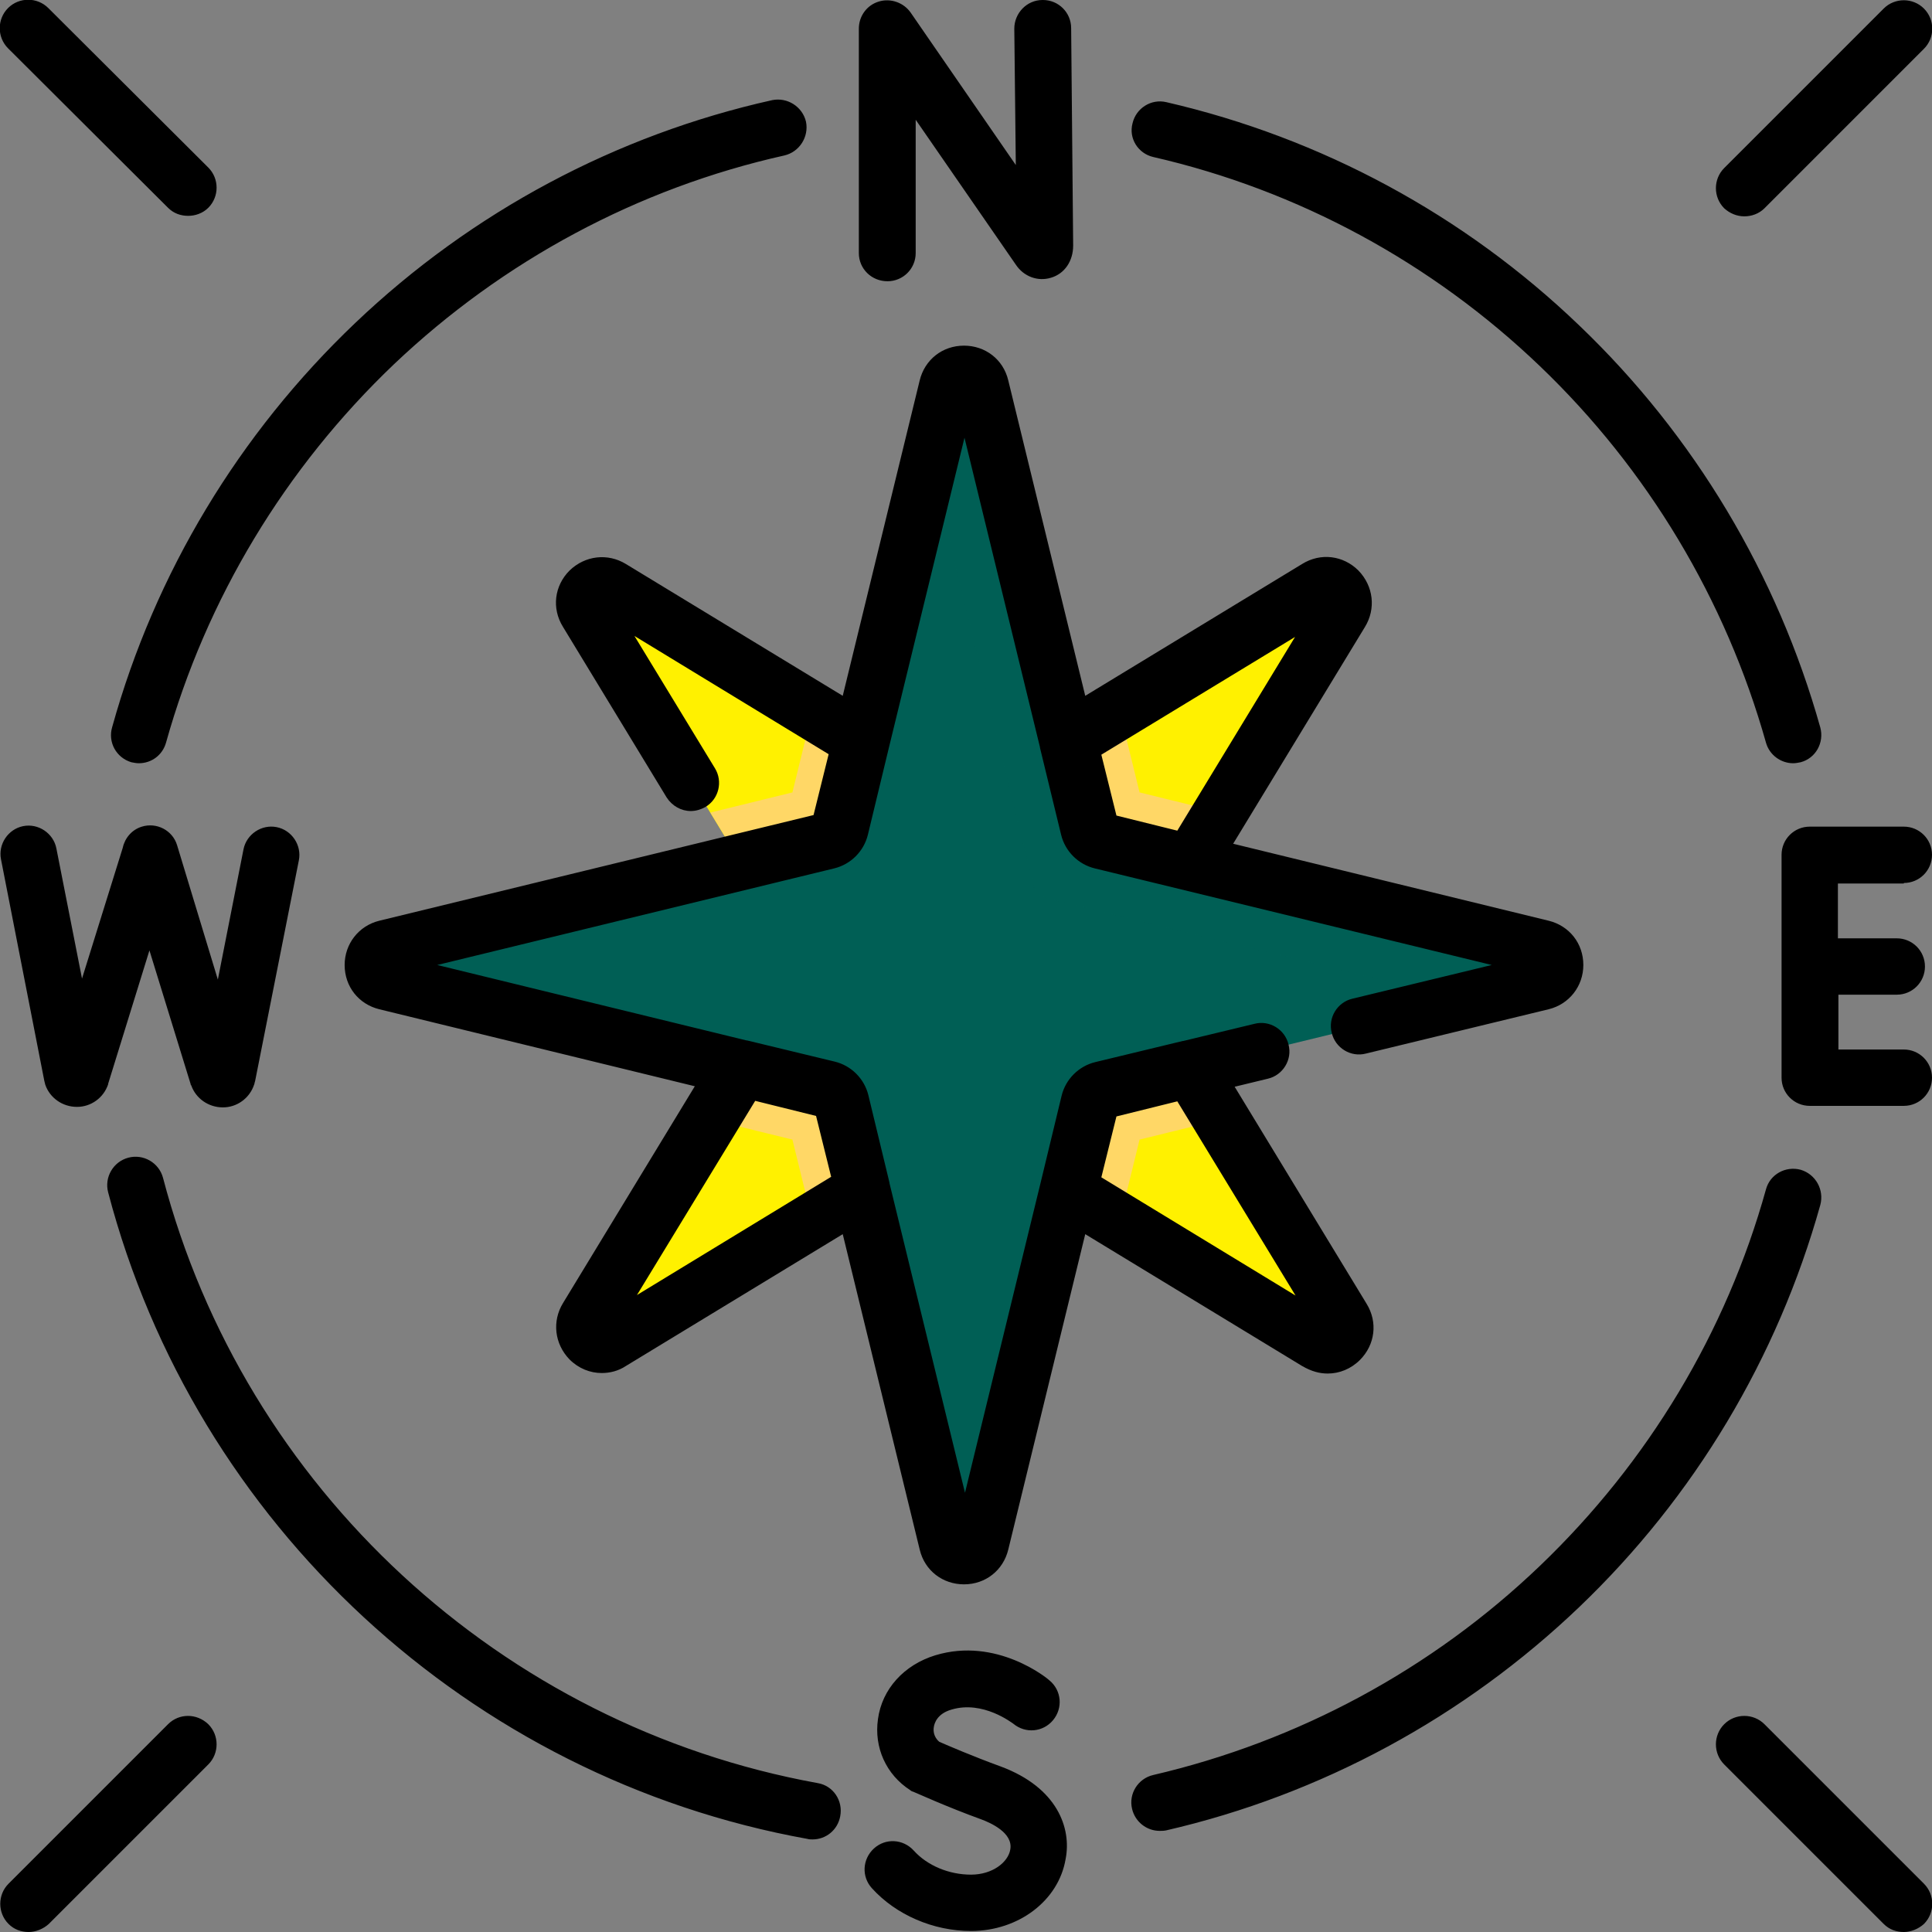
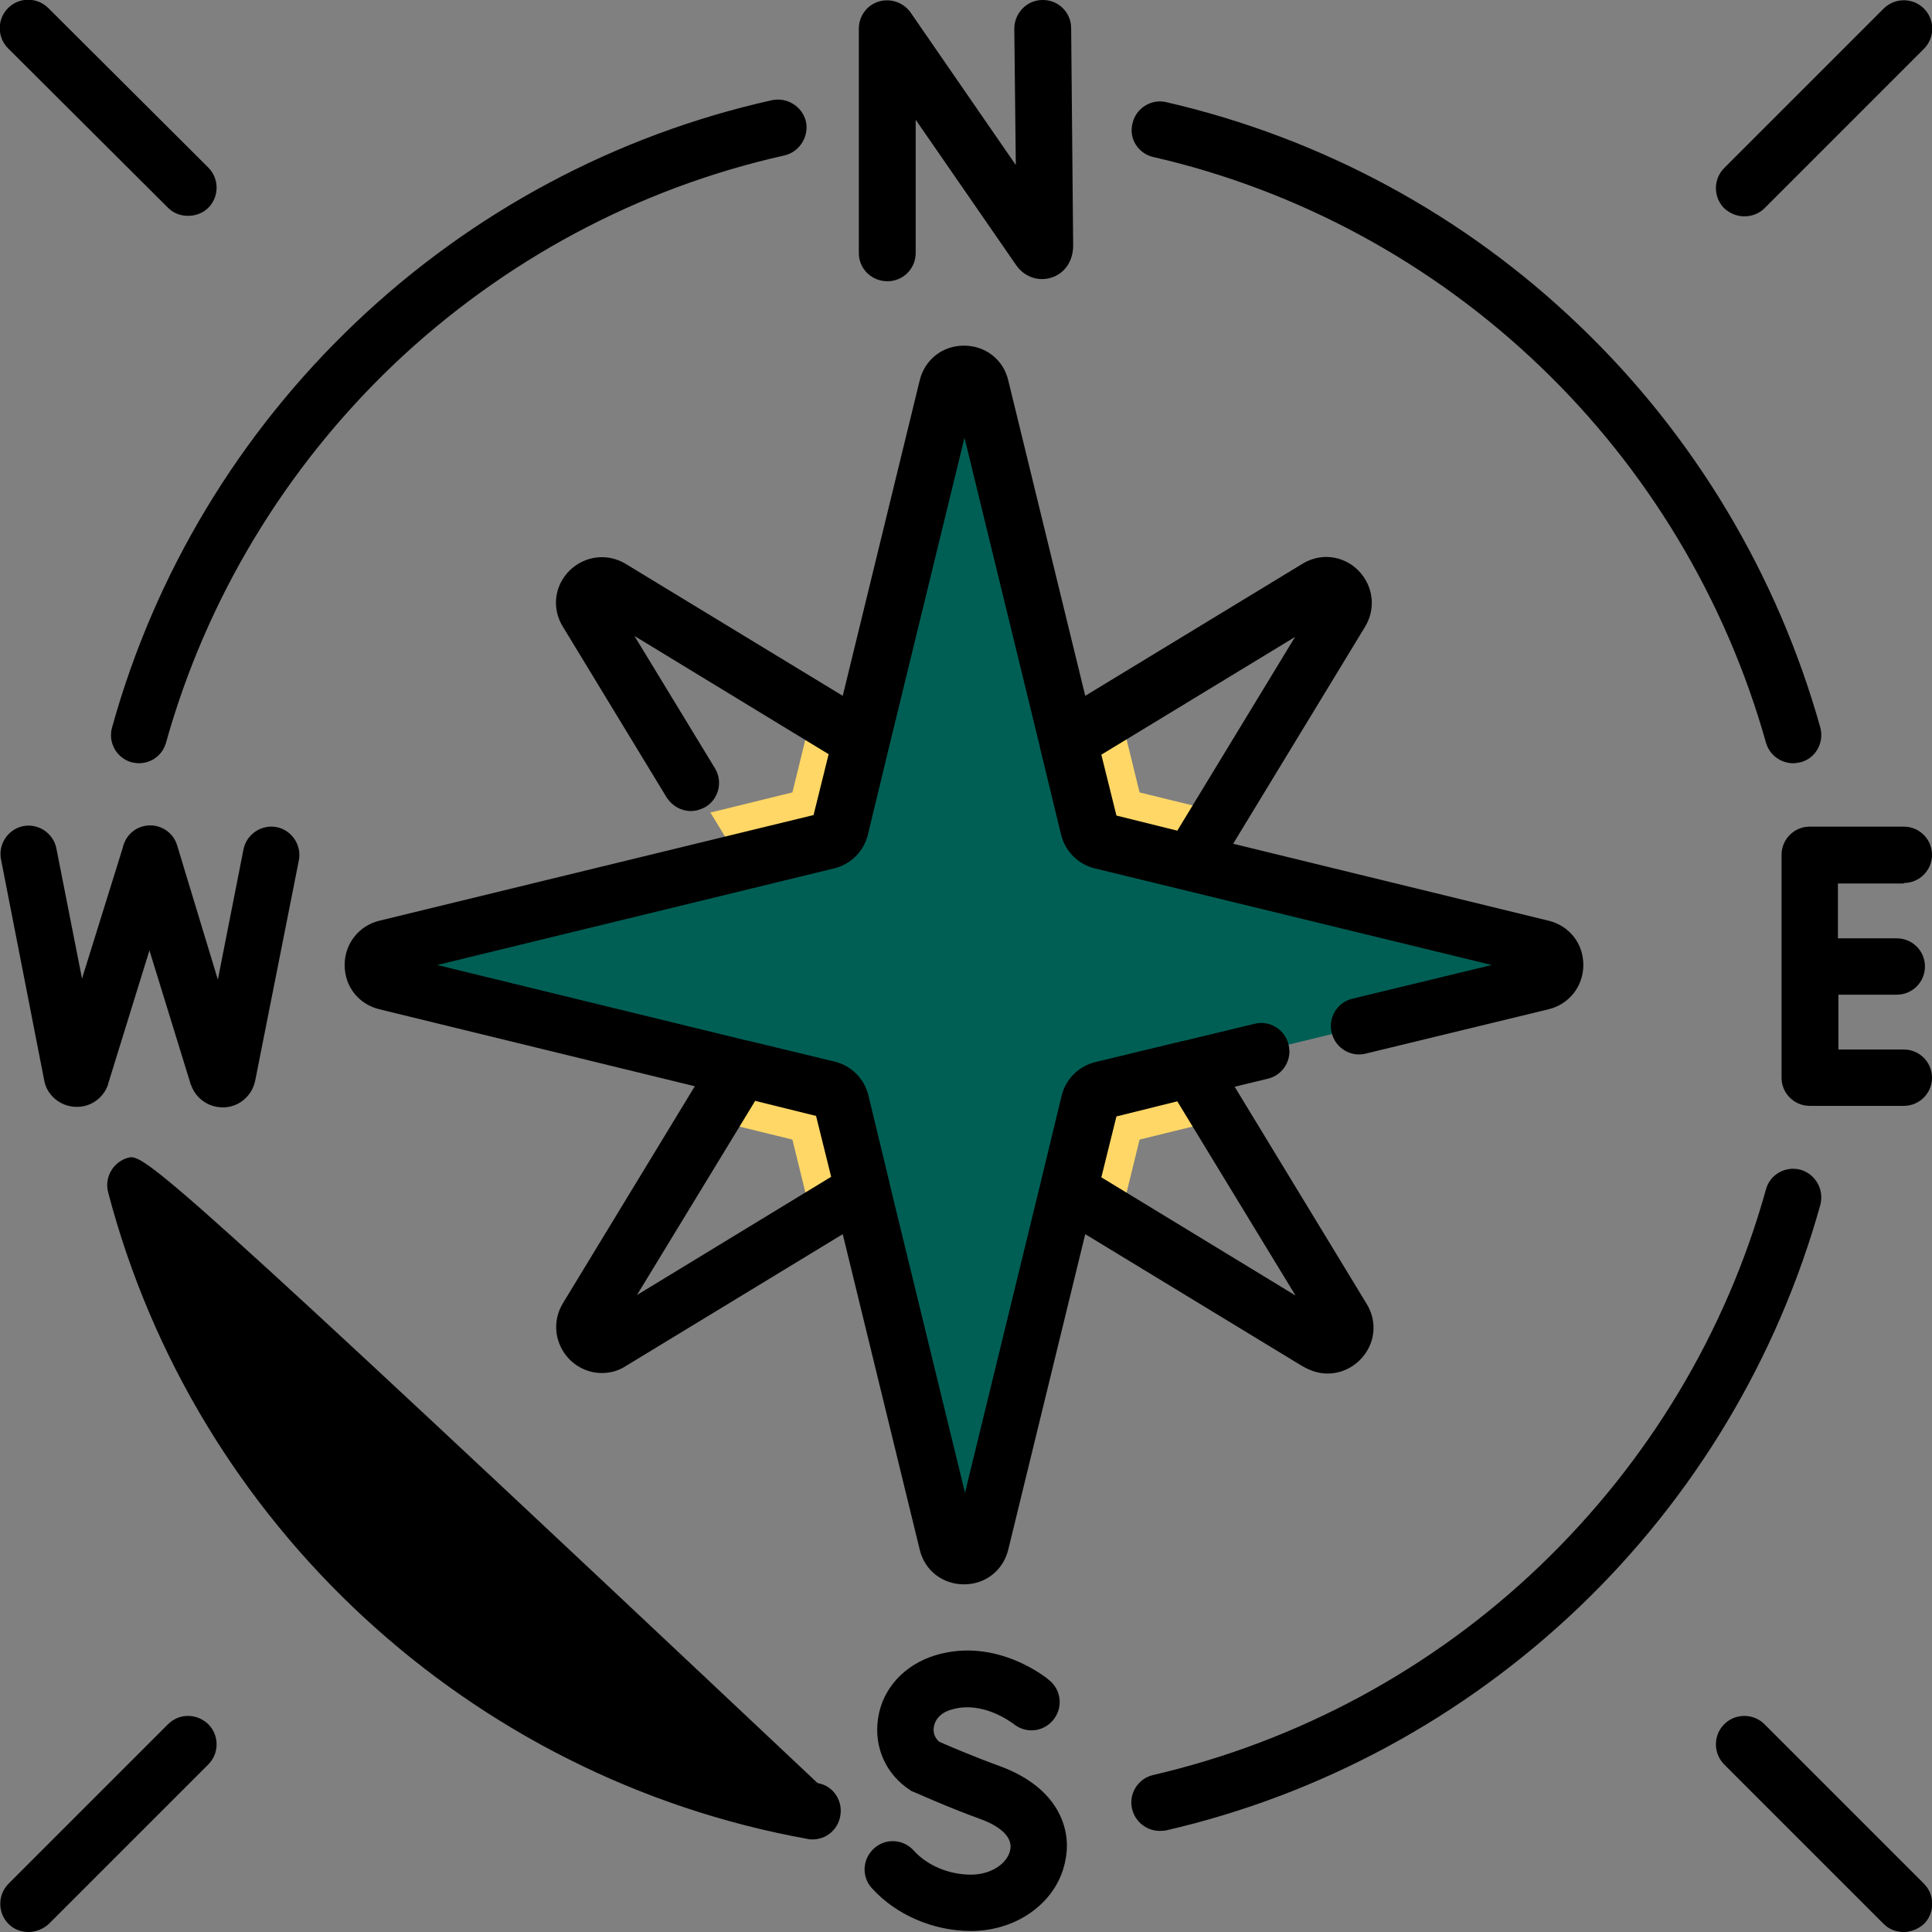
<svg xmlns="http://www.w3.org/2000/svg" xmlns:xlink="http://www.w3.org/1999/xlink" width="150pt" height="150pt" viewBox="0 0 150 150" version="1.1">
  <rect x="0" y="0" width="150" height="150" fill="#808080" stroke="none" />
  <defs>
    <filter id="alpha" filterUnits="objectBoundingBox" x="0%" y="0%" width="100%" height="100%">
      <feColorMatrix type="matrix" in="SourceGraphic" values="0 0 0 0 1 0 0 0 0 1 0 0 0 0 1 0 0 0 1 0" />
    </filter>
    <mask id="mask0">
      <g filter="url(#alpha)">
        <rect x="0" y="0" width="150" height="150" style="fill:rgb(0%,0%,0%);fill-opacity:0.38;stroke:none;" />
      </g>
    </mask>
    <clipPath id="clip2">
      <path d="M 72.266 29.141 L 120.859 29.141 L 120.859 77.734 L 72.266 77.734 Z M 72.266 29.141 " />
    </clipPath>
    <clipPath id="clip1">
      <rect x="0" y="0" width="150" height="150" />
    </clipPath>
    <g id="surface5" clip-path="url(#clip1)">
      <g clip-path="url(#clip2)" clip-rule="nonzero">
-         <path style=" stroke:none;fill-rule:nonzero;fill:rgb(0%,37.255%,33.333%);fill-opacity:1;" d="M 119.844 73.672 L 85.625 65.352 C 85.117 65.234 84.766 64.844 84.648 64.375 L 76.328 30.156 C 75.977 28.789 74.023 28.789 73.711 30.156 L 72.266 35.977 L 80.234 68.75 C 80.352 69.258 80.742 69.609 81.211 69.727 L 113.984 77.695 L 119.805 76.289 C 121.211 75.977 121.211 74.023 119.844 73.672 " />
-       </g>
+         </g>
    </g>
  </defs>
  <g id="surface1">
-     <path style=" stroke:none;fill-rule:nonzero;fill:rgb(100%,94.51%,0%);fill-opacity:1;" d="M 47.617 45.742 L 74.297 61.953 C 74.727 62.227 75.273 62.227 75.703 61.953 L 102.383 45.742 C 103.594 45 104.961 46.406 104.258 47.617 L 88.047 74.297 C 87.773 74.727 87.773 75.273 88.047 75.703 L 104.258 102.383 C 105 103.594 103.594 104.961 102.383 104.258 L 75.703 88.047 C 75.273 87.773 74.727 87.773 74.297 88.047 L 47.617 104.258 C 46.406 105 45.039 103.594 45.742 102.383 L 61.953 75.703 C 62.227 75.273 62.227 74.727 61.953 74.297 L 45.742 47.617 C 45.039 46.406 46.406 45.039 47.617 45.742 " />
    <path style=" stroke:none;fill-rule:nonzero;fill:rgb(100%,84.314%,40%);fill-opacity:1;" d="M 88.008 75.703 C 87.734 75.273 87.734 74.727 88.008 74.297 L 94.844 63.086 L 88.477 61.523 L 86.914 55.156 L 75.703 61.992 C 75.273 62.266 74.727 62.266 74.297 61.992 L 63.086 55.156 L 61.523 61.523 L 55.156 63.086 L 61.992 74.297 C 62.266 74.727 62.266 75.273 61.992 75.703 L 55.156 86.914 L 61.523 88.477 L 63.086 94.844 L 74.297 88.008 C 74.727 87.734 75.273 87.734 75.703 88.008 L 86.914 94.844 L 88.477 88.477 L 94.844 86.914 Z M 88.008 75.703 " />
    <path style=" stroke:none;fill-rule:nonzero;fill:rgb(0%,37.255%,33.333%);fill-opacity:1;" d="M 76.328 30.156 L 84.648 64.375 C 84.766 64.883 85.156 65.234 85.625 65.352 L 119.844 73.672 C 121.211 74.023 121.211 75.977 119.844 76.289 L 85.625 84.609 C 85.117 84.727 84.766 85.117 84.648 85.586 L 76.328 119.805 C 75.977 121.172 74.023 121.172 73.711 119.805 L 65.391 85.586 C 65.273 85.078 64.883 84.727 64.414 84.609 L 30.195 76.289 C 28.828 75.938 28.828 73.984 30.195 73.672 L 64.414 65.352 C 64.922 65.234 65.273 64.844 65.391 64.375 L 73.711 30.156 C 74.023 28.789 75.977 28.789 76.328 30.156 " />
    <use xlink:href="#surface5" mask="url(#mask0)" />
-     <path style=" stroke:none;fill-rule:nonzero;fill:rgb(0%,37.255%,33.333%);fill-opacity:1;" d="M 81.25 89.023 C 80.742 89.141 80.391 89.531 80.273 90 L 73.359 118.398 L 73.711 119.805 C 74.062 121.172 76.016 121.172 76.328 119.805 L 83.984 88.32 Z M 81.25 89.023 " />
-     <path style=" stroke:none;fill-rule:nonzero;fill:rgb(0%,0%,0%);fill-opacity:1;" d="M 13.047 16.133 C 13.477 16.562 14.023 16.758 14.609 16.758 C 15.156 16.758 15.742 16.562 16.172 16.133 C 17.031 15.273 17.031 13.867 16.172 13.008 L 3.75 0.625 C 2.891 -0.234 1.484 -0.234 0.625 0.625 C -0.234 1.484 -0.234 2.891 0.625 3.75 Z M 68.906 21.836 C 70.117 21.836 71.094 20.859 71.094 19.648 L 71.094 9.297 L 78.867 20.547 C 79.492 21.484 80.586 21.875 81.602 21.562 C 82.656 21.25 83.32 20.273 83.32 19.062 L 83.164 2.188 C 83.164 0.977 82.188 0 80.977 0 L 80.938 0 C 79.727 0 78.75 1.016 78.75 2.227 L 78.867 12.812 L 70.703 0.977 C 70.156 0.195 69.141 -0.156 68.242 0.117 C 67.305 0.391 66.68 1.25 66.68 2.227 L 66.68 19.648 C 66.68 20.859 67.656 21.836 68.906 21.836 M 89.531 12.188 C 100.781 14.766 111.172 20.391 119.57 28.438 C 127.93 36.445 133.984 46.562 137.109 57.656 C 137.383 58.633 138.281 59.258 139.219 59.258 C 139.414 59.258 139.609 59.219 139.805 59.18 C 140.977 58.867 141.641 57.656 141.328 56.484 C 138.008 44.648 131.562 33.828 122.617 25.273 C 113.672 16.68 102.578 10.703 90.547 7.93 C 89.375 7.656 88.203 8.398 87.93 9.57 C 87.617 10.742 88.359 11.914 89.531 12.188 M 3.438 83.906 C 3.477 84.023 3.477 84.102 3.516 84.219 C 3.867 85.234 4.844 85.938 5.977 85.938 C 7.07 85.938 8.047 85.234 8.398 84.18 C 8.398 84.141 8.398 84.141 8.398 84.141 L 11.602 73.789 L 14.805 84.18 C 14.805 84.219 14.805 84.258 14.844 84.258 C 15.195 85.273 16.172 85.977 17.305 85.977 C 18.398 85.977 19.375 85.273 19.727 84.219 C 19.766 84.141 19.766 84.023 19.805 83.945 L 23.203 66.797 C 23.438 65.625 22.656 64.453 21.484 64.219 C 20.312 63.984 19.141 64.766 18.906 65.938 L 16.914 76.055 L 13.75 65.625 C 13.398 64.453 12.148 63.828 11.016 64.18 C 10.234 64.414 9.688 65.078 9.531 65.82 L 6.367 75.977 L 4.375 65.859 C 4.141 64.688 2.969 63.906 1.797 64.141 C 0.625 64.375 -0.156 65.547 0.078 66.719 Z M 135.43 16.797 C 135.977 16.797 136.562 16.602 136.992 16.172 L 149.375 3.789 C 150.234 2.93 150.234 1.523 149.375 0.664 C 148.516 -0.195 147.109 -0.195 146.25 0.664 L 133.867 13.047 C 133.008 13.906 133.008 15.312 133.867 16.172 C 134.297 16.562 134.844 16.797 135.43 16.797 M 147.812 68.555 C 149.023 68.555 150 67.578 150 66.367 C 150 65.156 149.023 64.18 147.812 64.18 L 140.508 64.18 C 139.297 64.18 138.32 65.156 138.32 66.367 L 138.32 83.672 C 138.32 84.883 139.297 85.859 140.508 85.859 L 147.812 85.859 C 149.023 85.859 150 84.883 150 83.672 C 150 82.461 149.023 81.484 147.812 81.484 L 142.734 81.484 L 142.734 77.227 L 147.266 77.227 C 148.477 77.227 149.453 76.25 149.453 75.039 C 149.453 73.828 148.477 72.852 147.266 72.852 L 142.695 72.852 L 142.695 68.594 L 147.812 68.594 Z M 10.195 59.18 C 10.391 59.219 10.586 59.258 10.781 59.258 C 11.758 59.258 12.617 58.633 12.891 57.656 C 16.016 46.484 22.148 36.328 30.586 28.281 C 39.062 20.234 49.531 14.609 60.898 12.07 C 62.07 11.797 62.812 10.625 62.578 9.453 C 62.305 8.281 61.133 7.539 59.961 7.773 C 47.852 10.469 36.641 16.445 27.578 25.078 C 18.555 33.672 12.031 44.492 8.711 56.445 C 8.359 57.617 9.023 58.828 10.195 59.18 M 139.805 90.82 C 138.633 90.508 137.422 91.172 137.109 92.344 C 134.023 103.438 127.969 113.516 119.57 121.562 C 111.172 129.609 100.781 135.195 89.531 137.812 C 88.359 138.086 87.617 139.258 87.891 140.43 C 88.125 141.445 89.023 142.148 90.039 142.148 C 90.195 142.148 90.352 142.148 90.547 142.109 C 102.578 139.336 113.672 133.32 122.617 124.766 C 131.562 116.211 138.008 105.43 141.328 93.555 C 141.641 92.383 140.977 91.172 139.805 90.82 M 136.992 133.867 C 136.133 133.008 134.727 133.008 133.867 133.867 C 133.008 134.727 133.008 136.133 133.867 136.992 L 146.25 149.375 C 146.68 149.805 147.227 150 147.812 150 C 148.359 150 148.945 149.766 149.375 149.375 C 150.234 148.516 150.234 147.109 149.375 146.25 Z M 103.086 106.641 C 103.984 106.641 104.883 106.289 105.586 105.586 C 106.758 104.414 106.992 102.656 106.094 101.211 L 95.859 84.375 L 98.438 83.75 C 99.609 83.477 100.352 82.266 100.039 81.094 C 99.766 79.922 98.555 79.18 97.383 79.492 L 91.875 80.82 C 91.875 80.82 91.875 80.82 91.836 80.82 L 85.039 82.461 C 83.75 82.773 82.734 83.789 82.422 85.078 L 80.781 91.875 L 74.922 115.898 L 69.062 91.875 C 69.062 91.875 69.062 91.875 69.062 91.836 L 67.422 85.039 C 67.109 83.75 66.094 82.734 64.805 82.422 L 58.008 80.781 C 58.008 80.781 58.008 80.781 57.969 80.781 L 33.945 74.922 L 64.766 67.422 C 66.055 67.109 67.07 66.094 67.383 64.805 L 69.023 58.008 L 74.883 33.984 L 80.742 58.008 C 80.742 58.008 80.742 58.047 80.742 58.047 L 82.383 64.805 C 82.695 66.094 83.711 67.109 85 67.422 L 115.82 74.922 L 105 77.539 C 103.828 77.812 103.086 79.023 103.398 80.195 C 103.672 81.367 104.883 82.109 106.055 81.797 L 120.234 78.359 C 121.836 77.969 122.93 76.562 122.93 74.922 C 122.93 73.242 121.836 71.875 120.234 71.484 L 95.742 65.508 L 105.977 48.672 C 106.836 47.266 106.641 45.508 105.469 44.297 C 104.297 43.125 102.539 42.891 101.094 43.789 L 84.258 54.023 L 78.281 29.531 C 77.891 27.891 76.484 26.836 74.844 26.836 C 73.164 26.836 71.797 27.93 71.406 29.531 L 65.43 54.023 L 48.594 43.789 C 47.188 42.93 45.43 43.125 44.219 44.297 C 43.047 45.469 42.812 47.227 43.711 48.672 L 51.758 61.914 C 52.188 62.578 52.891 62.969 53.633 62.969 C 54.023 62.969 54.414 62.852 54.766 62.656 C 55.82 62.031 56.133 60.664 55.508 59.648 L 49.258 49.375 L 64.336 58.555 L 63.164 63.281 L 29.453 71.484 C 27.852 71.875 26.758 73.281 26.758 74.922 C 26.758 76.602 27.852 77.969 29.453 78.359 L 53.945 84.336 L 43.711 101.172 C 42.852 102.578 43.047 104.336 44.219 105.547 C 44.922 106.25 45.82 106.602 46.719 106.602 C 47.344 106.602 48.008 106.445 48.594 106.055 L 65.43 95.82 L 71.406 120.312 C 71.797 121.953 73.203 123.008 74.844 123.008 C 76.523 123.008 77.891 121.914 78.281 120.312 L 84.258 95.82 L 101.094 106.055 C 101.836 106.484 102.461 106.641 103.086 106.641 M 100.547 49.453 L 91.406 64.492 L 86.68 63.32 L 85.508 58.594 Z M 49.453 100.547 L 58.633 85.469 L 63.359 86.641 L 64.531 91.367 Z M 85.508 91.406 L 86.68 86.68 L 91.406 85.508 L 100.586 100.586 Z M 77.695 137.148 C 75.547 136.367 73.555 135.508 72.93 135.234 C 72.461 134.844 72.461 134.336 72.5 134.102 C 72.539 133.789 72.773 133.047 73.867 132.734 C 76.328 131.992 78.594 133.789 78.672 133.828 C 79.609 134.609 80.977 134.492 81.758 133.555 C 82.539 132.617 82.422 131.25 81.484 130.469 C 81.328 130.312 77.383 127.07 72.617 128.516 C 70.195 129.258 68.477 131.133 68.164 133.477 C 67.852 135.664 68.789 137.773 70.664 138.984 C 70.742 139.062 70.859 139.102 70.977 139.141 C 71.094 139.18 73.477 140.273 76.172 141.25 C 76.914 141.523 78.672 142.305 78.438 143.594 C 78.281 144.57 77.07 145.547 75.391 145.547 C 73.672 145.547 71.992 144.844 70.938 143.672 C 70.117 142.773 68.75 142.695 67.852 143.516 C 66.953 144.336 66.875 145.703 67.695 146.602 C 69.57 148.672 72.461 149.922 75.391 149.922 C 79.062 149.922 82.188 147.578 82.734 144.336 C 83.203 141.953 82.109 138.789 77.695 137.148 M 13.047 133.867 L 0.664 146.25 C -0.195 147.109 -0.195 148.516 0.664 149.375 C 1.094 149.805 1.641 150 2.227 150 C 2.773 150 3.359 149.766 3.789 149.375 L 16.172 136.992 C 17.031 136.133 17.031 134.727 16.172 133.867 C 15.273 133.008 13.906 133.008 13.047 133.867 M 63.477 138.438 C 38.945 133.984 18.984 115.547 12.656 91.445 C 12.344 90.273 11.133 89.57 9.961 89.883 C 8.789 90.195 8.086 91.406 8.398 92.578 C 15.156 118.359 36.484 138.047 62.695 142.773 C 62.812 142.812 62.969 142.812 63.086 142.812 C 64.141 142.812 65.039 142.07 65.234 141.016 C 65.469 139.805 64.688 138.633 63.477 138.438 " />
+     <path style=" stroke:none;fill-rule:nonzero;fill:rgb(0%,0%,0%);fill-opacity:1;" d="M 13.047 16.133 C 13.477 16.562 14.023 16.758 14.609 16.758 C 15.156 16.758 15.742 16.562 16.172 16.133 C 17.031 15.273 17.031 13.867 16.172 13.008 L 3.75 0.625 C 2.891 -0.234 1.484 -0.234 0.625 0.625 C -0.234 1.484 -0.234 2.891 0.625 3.75 Z M 68.906 21.836 C 70.117 21.836 71.094 20.859 71.094 19.648 L 71.094 9.297 L 78.867 20.547 C 79.492 21.484 80.586 21.875 81.602 21.562 C 82.656 21.25 83.32 20.273 83.32 19.062 L 83.164 2.188 C 83.164 0.977 82.188 0 80.977 0 L 80.938 0 C 79.727 0 78.75 1.016 78.75 2.227 L 78.867 12.812 L 70.703 0.977 C 70.156 0.195 69.141 -0.156 68.242 0.117 C 67.305 0.391 66.68 1.25 66.68 2.227 L 66.68 19.648 C 66.68 20.859 67.656 21.836 68.906 21.836 M 89.531 12.188 C 100.781 14.766 111.172 20.391 119.57 28.438 C 127.93 36.445 133.984 46.562 137.109 57.656 C 137.383 58.633 138.281 59.258 139.219 59.258 C 139.414 59.258 139.609 59.219 139.805 59.18 C 140.977 58.867 141.641 57.656 141.328 56.484 C 138.008 44.648 131.562 33.828 122.617 25.273 C 113.672 16.68 102.578 10.703 90.547 7.93 C 89.375 7.656 88.203 8.398 87.93 9.57 C 87.617 10.742 88.359 11.914 89.531 12.188 M 3.438 83.906 C 3.477 84.023 3.477 84.102 3.516 84.219 C 3.867 85.234 4.844 85.938 5.977 85.938 C 7.07 85.938 8.047 85.234 8.398 84.18 C 8.398 84.141 8.398 84.141 8.398 84.141 L 11.602 73.789 L 14.805 84.18 C 14.805 84.219 14.805 84.258 14.844 84.258 C 15.195 85.273 16.172 85.977 17.305 85.977 C 18.398 85.977 19.375 85.273 19.727 84.219 C 19.766 84.141 19.766 84.023 19.805 83.945 L 23.203 66.797 C 23.438 65.625 22.656 64.453 21.484 64.219 C 20.312 63.984 19.141 64.766 18.906 65.938 L 16.914 76.055 L 13.75 65.625 C 13.398 64.453 12.148 63.828 11.016 64.18 C 10.234 64.414 9.688 65.078 9.531 65.82 L 6.367 75.977 L 4.375 65.859 C 4.141 64.688 2.969 63.906 1.797 64.141 C 0.625 64.375 -0.156 65.547 0.078 66.719 Z M 135.43 16.797 C 135.977 16.797 136.562 16.602 136.992 16.172 L 149.375 3.789 C 150.234 2.93 150.234 1.523 149.375 0.664 C 148.516 -0.195 147.109 -0.195 146.25 0.664 L 133.867 13.047 C 133.008 13.906 133.008 15.312 133.867 16.172 C 134.297 16.562 134.844 16.797 135.43 16.797 M 147.812 68.555 C 149.023 68.555 150 67.578 150 66.367 C 150 65.156 149.023 64.18 147.812 64.18 L 140.508 64.18 C 139.297 64.18 138.32 65.156 138.32 66.367 L 138.32 83.672 C 138.32 84.883 139.297 85.859 140.508 85.859 L 147.812 85.859 C 149.023 85.859 150 84.883 150 83.672 C 150 82.461 149.023 81.484 147.812 81.484 L 142.734 81.484 L 142.734 77.227 L 147.266 77.227 C 148.477 77.227 149.453 76.25 149.453 75.039 C 149.453 73.828 148.477 72.852 147.266 72.852 L 142.695 72.852 L 142.695 68.594 L 147.812 68.594 Z M 10.195 59.18 C 10.391 59.219 10.586 59.258 10.781 59.258 C 11.758 59.258 12.617 58.633 12.891 57.656 C 16.016 46.484 22.148 36.328 30.586 28.281 C 39.062 20.234 49.531 14.609 60.898 12.07 C 62.07 11.797 62.812 10.625 62.578 9.453 C 62.305 8.281 61.133 7.539 59.961 7.773 C 47.852 10.469 36.641 16.445 27.578 25.078 C 18.555 33.672 12.031 44.492 8.711 56.445 C 8.359 57.617 9.023 58.828 10.195 59.18 M 139.805 90.82 C 138.633 90.508 137.422 91.172 137.109 92.344 C 134.023 103.438 127.969 113.516 119.57 121.562 C 111.172 129.609 100.781 135.195 89.531 137.812 C 88.359 138.086 87.617 139.258 87.891 140.43 C 88.125 141.445 89.023 142.148 90.039 142.148 C 90.195 142.148 90.352 142.148 90.547 142.109 C 102.578 139.336 113.672 133.32 122.617 124.766 C 131.562 116.211 138.008 105.43 141.328 93.555 C 141.641 92.383 140.977 91.172 139.805 90.82 M 136.992 133.867 C 136.133 133.008 134.727 133.008 133.867 133.867 C 133.008 134.727 133.008 136.133 133.867 136.992 L 146.25 149.375 C 146.68 149.805 147.227 150 147.812 150 C 148.359 150 148.945 149.766 149.375 149.375 C 150.234 148.516 150.234 147.109 149.375 146.25 Z M 103.086 106.641 C 103.984 106.641 104.883 106.289 105.586 105.586 C 106.758 104.414 106.992 102.656 106.094 101.211 L 95.859 84.375 L 98.438 83.75 C 99.609 83.477 100.352 82.266 100.039 81.094 C 99.766 79.922 98.555 79.18 97.383 79.492 L 91.875 80.82 C 91.875 80.82 91.875 80.82 91.836 80.82 L 85.039 82.461 C 83.75 82.773 82.734 83.789 82.422 85.078 L 80.781 91.875 L 74.922 115.898 L 69.062 91.875 C 69.062 91.875 69.062 91.875 69.062 91.836 L 67.422 85.039 C 67.109 83.75 66.094 82.734 64.805 82.422 L 58.008 80.781 C 58.008 80.781 58.008 80.781 57.969 80.781 L 33.945 74.922 L 64.766 67.422 C 66.055 67.109 67.07 66.094 67.383 64.805 L 69.023 58.008 L 74.883 33.984 L 80.742 58.008 C 80.742 58.008 80.742 58.047 80.742 58.047 L 82.383 64.805 C 82.695 66.094 83.711 67.109 85 67.422 L 115.82 74.922 L 105 77.539 C 103.828 77.812 103.086 79.023 103.398 80.195 C 103.672 81.367 104.883 82.109 106.055 81.797 L 120.234 78.359 C 121.836 77.969 122.93 76.562 122.93 74.922 C 122.93 73.242 121.836 71.875 120.234 71.484 L 95.742 65.508 L 105.977 48.672 C 106.836 47.266 106.641 45.508 105.469 44.297 C 104.297 43.125 102.539 42.891 101.094 43.789 L 84.258 54.023 L 78.281 29.531 C 77.891 27.891 76.484 26.836 74.844 26.836 C 73.164 26.836 71.797 27.93 71.406 29.531 L 65.43 54.023 L 48.594 43.789 C 47.188 42.93 45.43 43.125 44.219 44.297 C 43.047 45.469 42.812 47.227 43.711 48.672 L 51.758 61.914 C 52.188 62.578 52.891 62.969 53.633 62.969 C 54.023 62.969 54.414 62.852 54.766 62.656 C 55.82 62.031 56.133 60.664 55.508 59.648 L 49.258 49.375 L 64.336 58.555 L 63.164 63.281 L 29.453 71.484 C 27.852 71.875 26.758 73.281 26.758 74.922 C 26.758 76.602 27.852 77.969 29.453 78.359 L 53.945 84.336 L 43.711 101.172 C 42.852 102.578 43.047 104.336 44.219 105.547 C 44.922 106.25 45.82 106.602 46.719 106.602 C 47.344 106.602 48.008 106.445 48.594 106.055 L 65.43 95.82 L 71.406 120.312 C 71.797 121.953 73.203 123.008 74.844 123.008 C 76.523 123.008 77.891 121.914 78.281 120.312 L 84.258 95.82 L 101.094 106.055 C 101.836 106.484 102.461 106.641 103.086 106.641 M 100.547 49.453 L 91.406 64.492 L 86.68 63.32 L 85.508 58.594 Z M 49.453 100.547 L 58.633 85.469 L 63.359 86.641 L 64.531 91.367 Z M 85.508 91.406 L 86.68 86.68 L 91.406 85.508 L 100.586 100.586 Z M 77.695 137.148 C 75.547 136.367 73.555 135.508 72.93 135.234 C 72.461 134.844 72.461 134.336 72.5 134.102 C 72.539 133.789 72.773 133.047 73.867 132.734 C 76.328 131.992 78.594 133.789 78.672 133.828 C 79.609 134.609 80.977 134.492 81.758 133.555 C 82.539 132.617 82.422 131.25 81.484 130.469 C 81.328 130.312 77.383 127.07 72.617 128.516 C 70.195 129.258 68.477 131.133 68.164 133.477 C 67.852 135.664 68.789 137.773 70.664 138.984 C 70.742 139.062 70.859 139.102 70.977 139.141 C 71.094 139.18 73.477 140.273 76.172 141.25 C 76.914 141.523 78.672 142.305 78.438 143.594 C 78.281 144.57 77.07 145.547 75.391 145.547 C 73.672 145.547 71.992 144.844 70.938 143.672 C 70.117 142.773 68.75 142.695 67.852 143.516 C 66.953 144.336 66.875 145.703 67.695 146.602 C 69.57 148.672 72.461 149.922 75.391 149.922 C 79.062 149.922 82.188 147.578 82.734 144.336 C 83.203 141.953 82.109 138.789 77.695 137.148 M 13.047 133.867 L 0.664 146.25 C -0.195 147.109 -0.195 148.516 0.664 149.375 C 1.094 149.805 1.641 150 2.227 150 C 2.773 150 3.359 149.766 3.789 149.375 L 16.172 136.992 C 17.031 136.133 17.031 134.727 16.172 133.867 C 15.273 133.008 13.906 133.008 13.047 133.867 M 63.477 138.438 C 12.344 90.273 11.133 89.57 9.961 89.883 C 8.789 90.195 8.086 91.406 8.398 92.578 C 15.156 118.359 36.484 138.047 62.695 142.773 C 62.812 142.812 62.969 142.812 63.086 142.812 C 64.141 142.812 65.039 142.07 65.234 141.016 C 65.469 139.805 64.688 138.633 63.477 138.438 " />
  </g>
</svg>